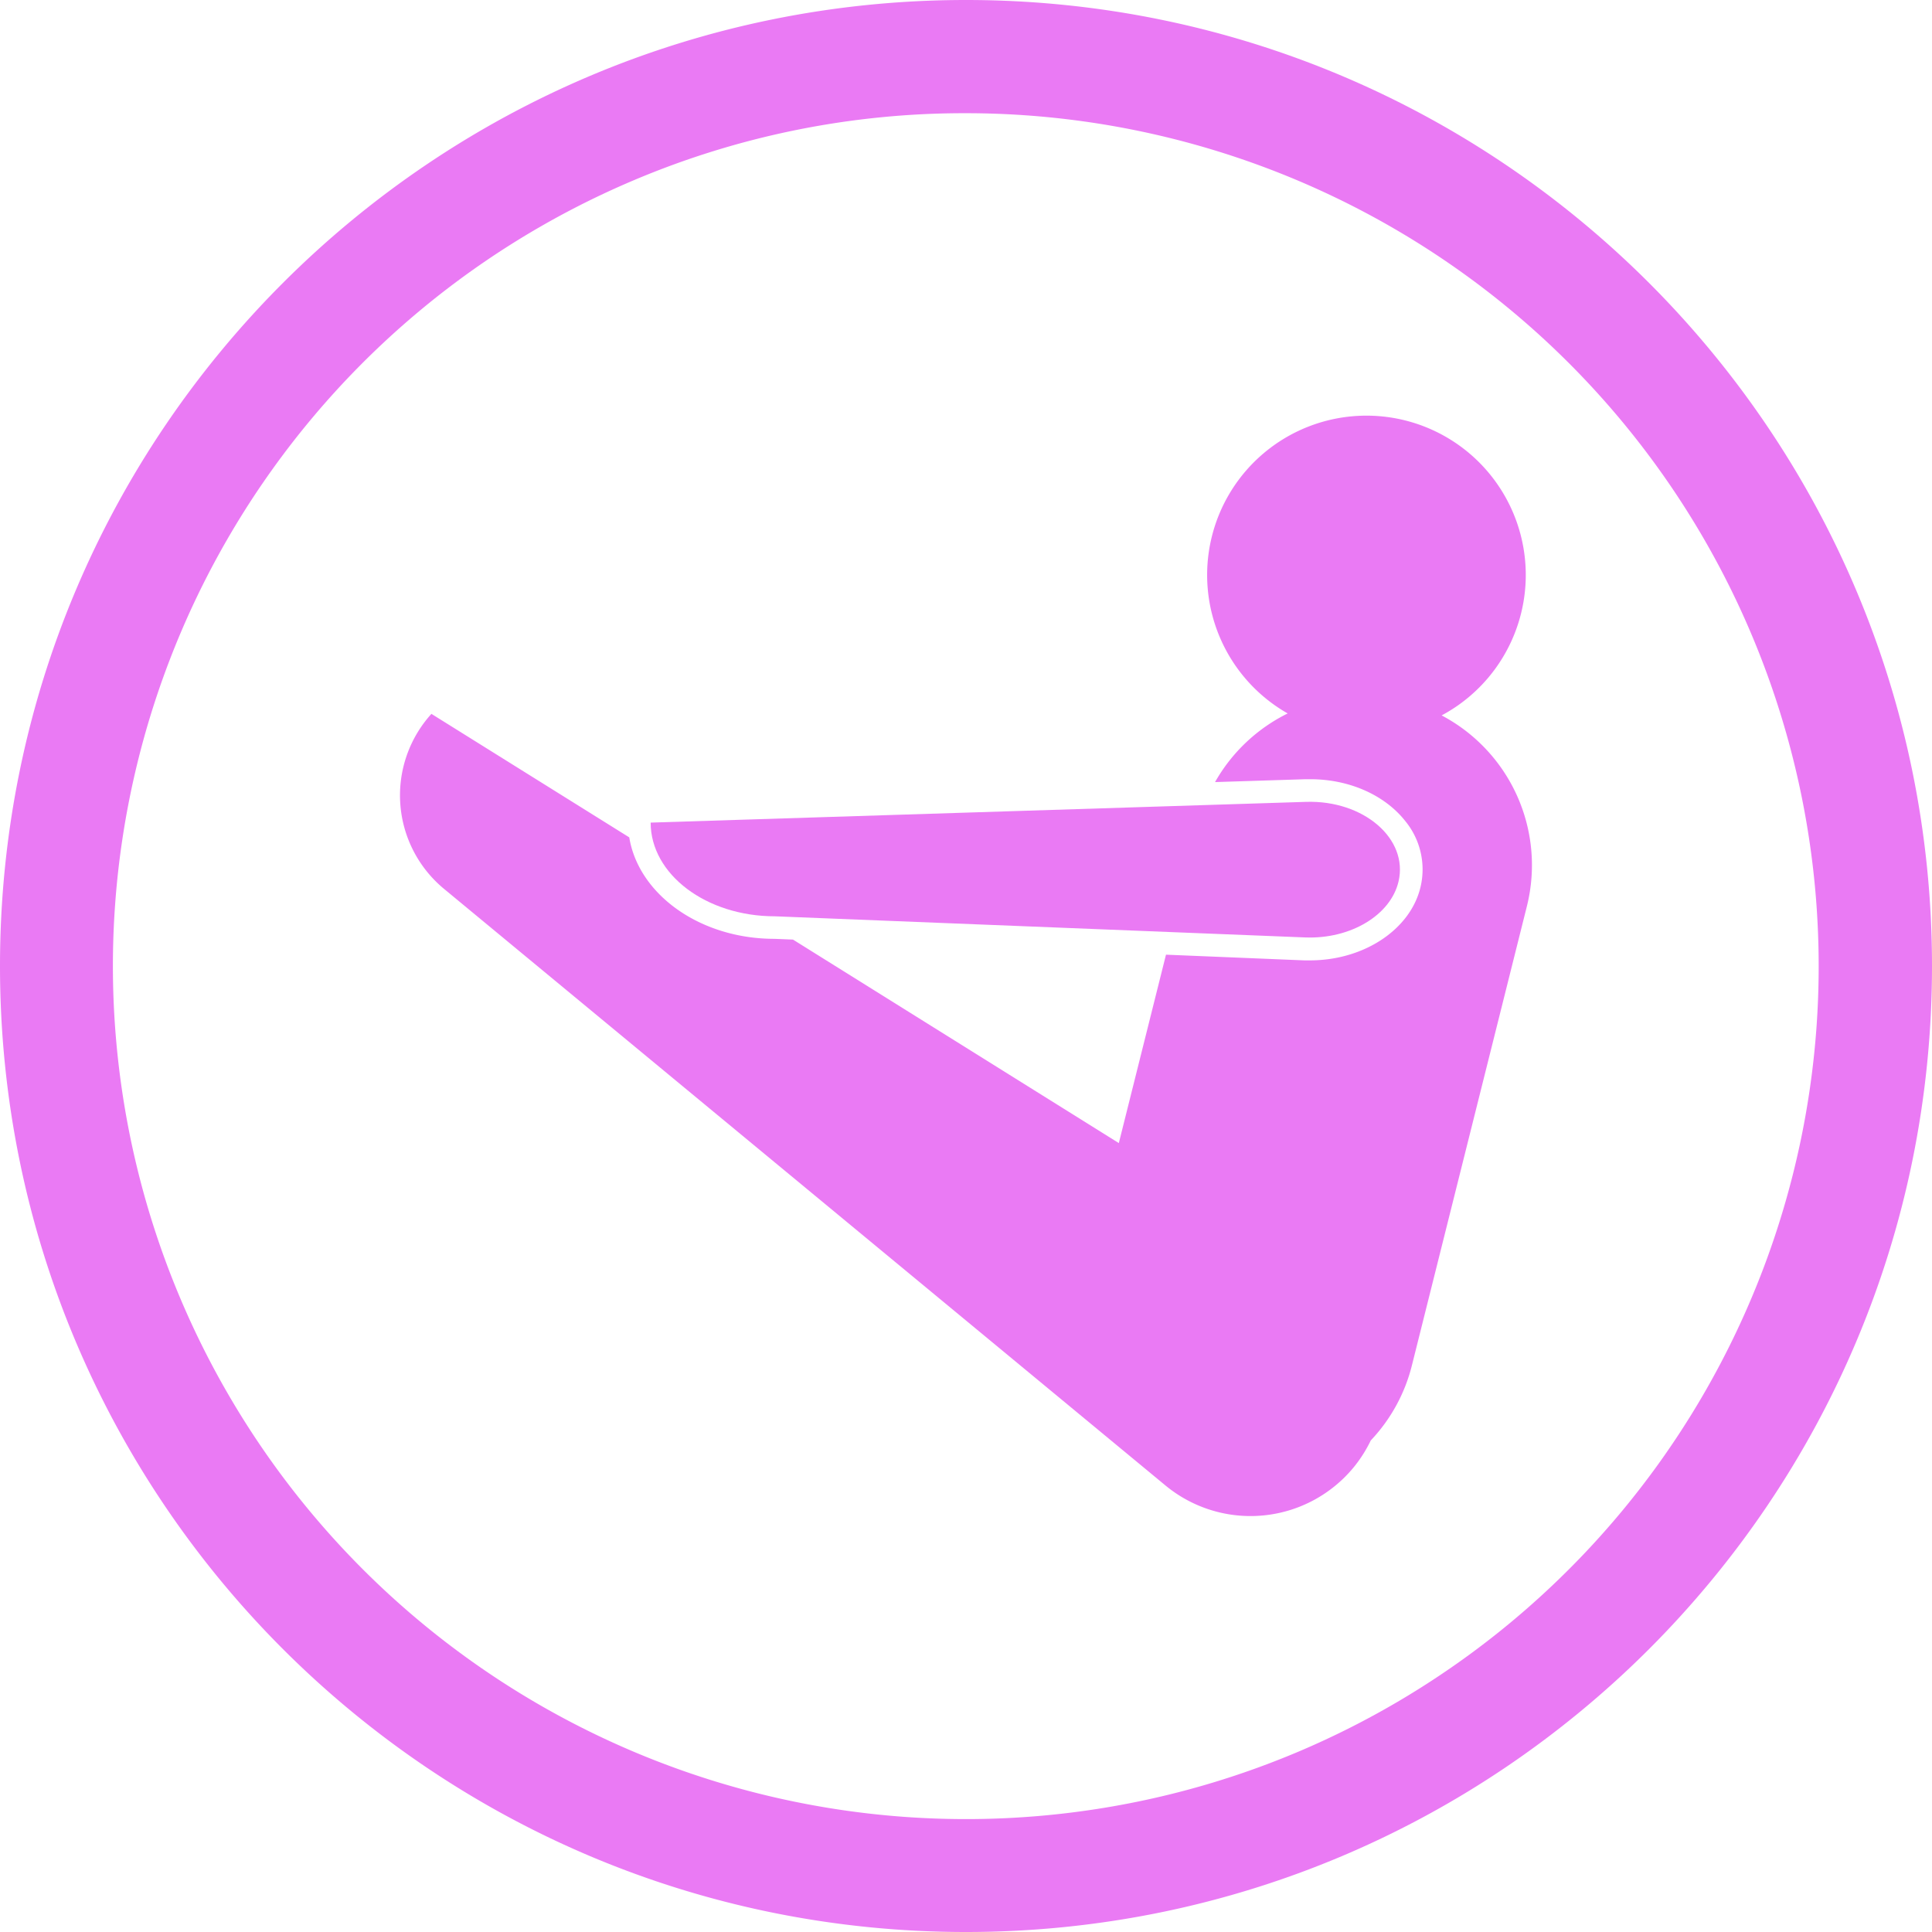
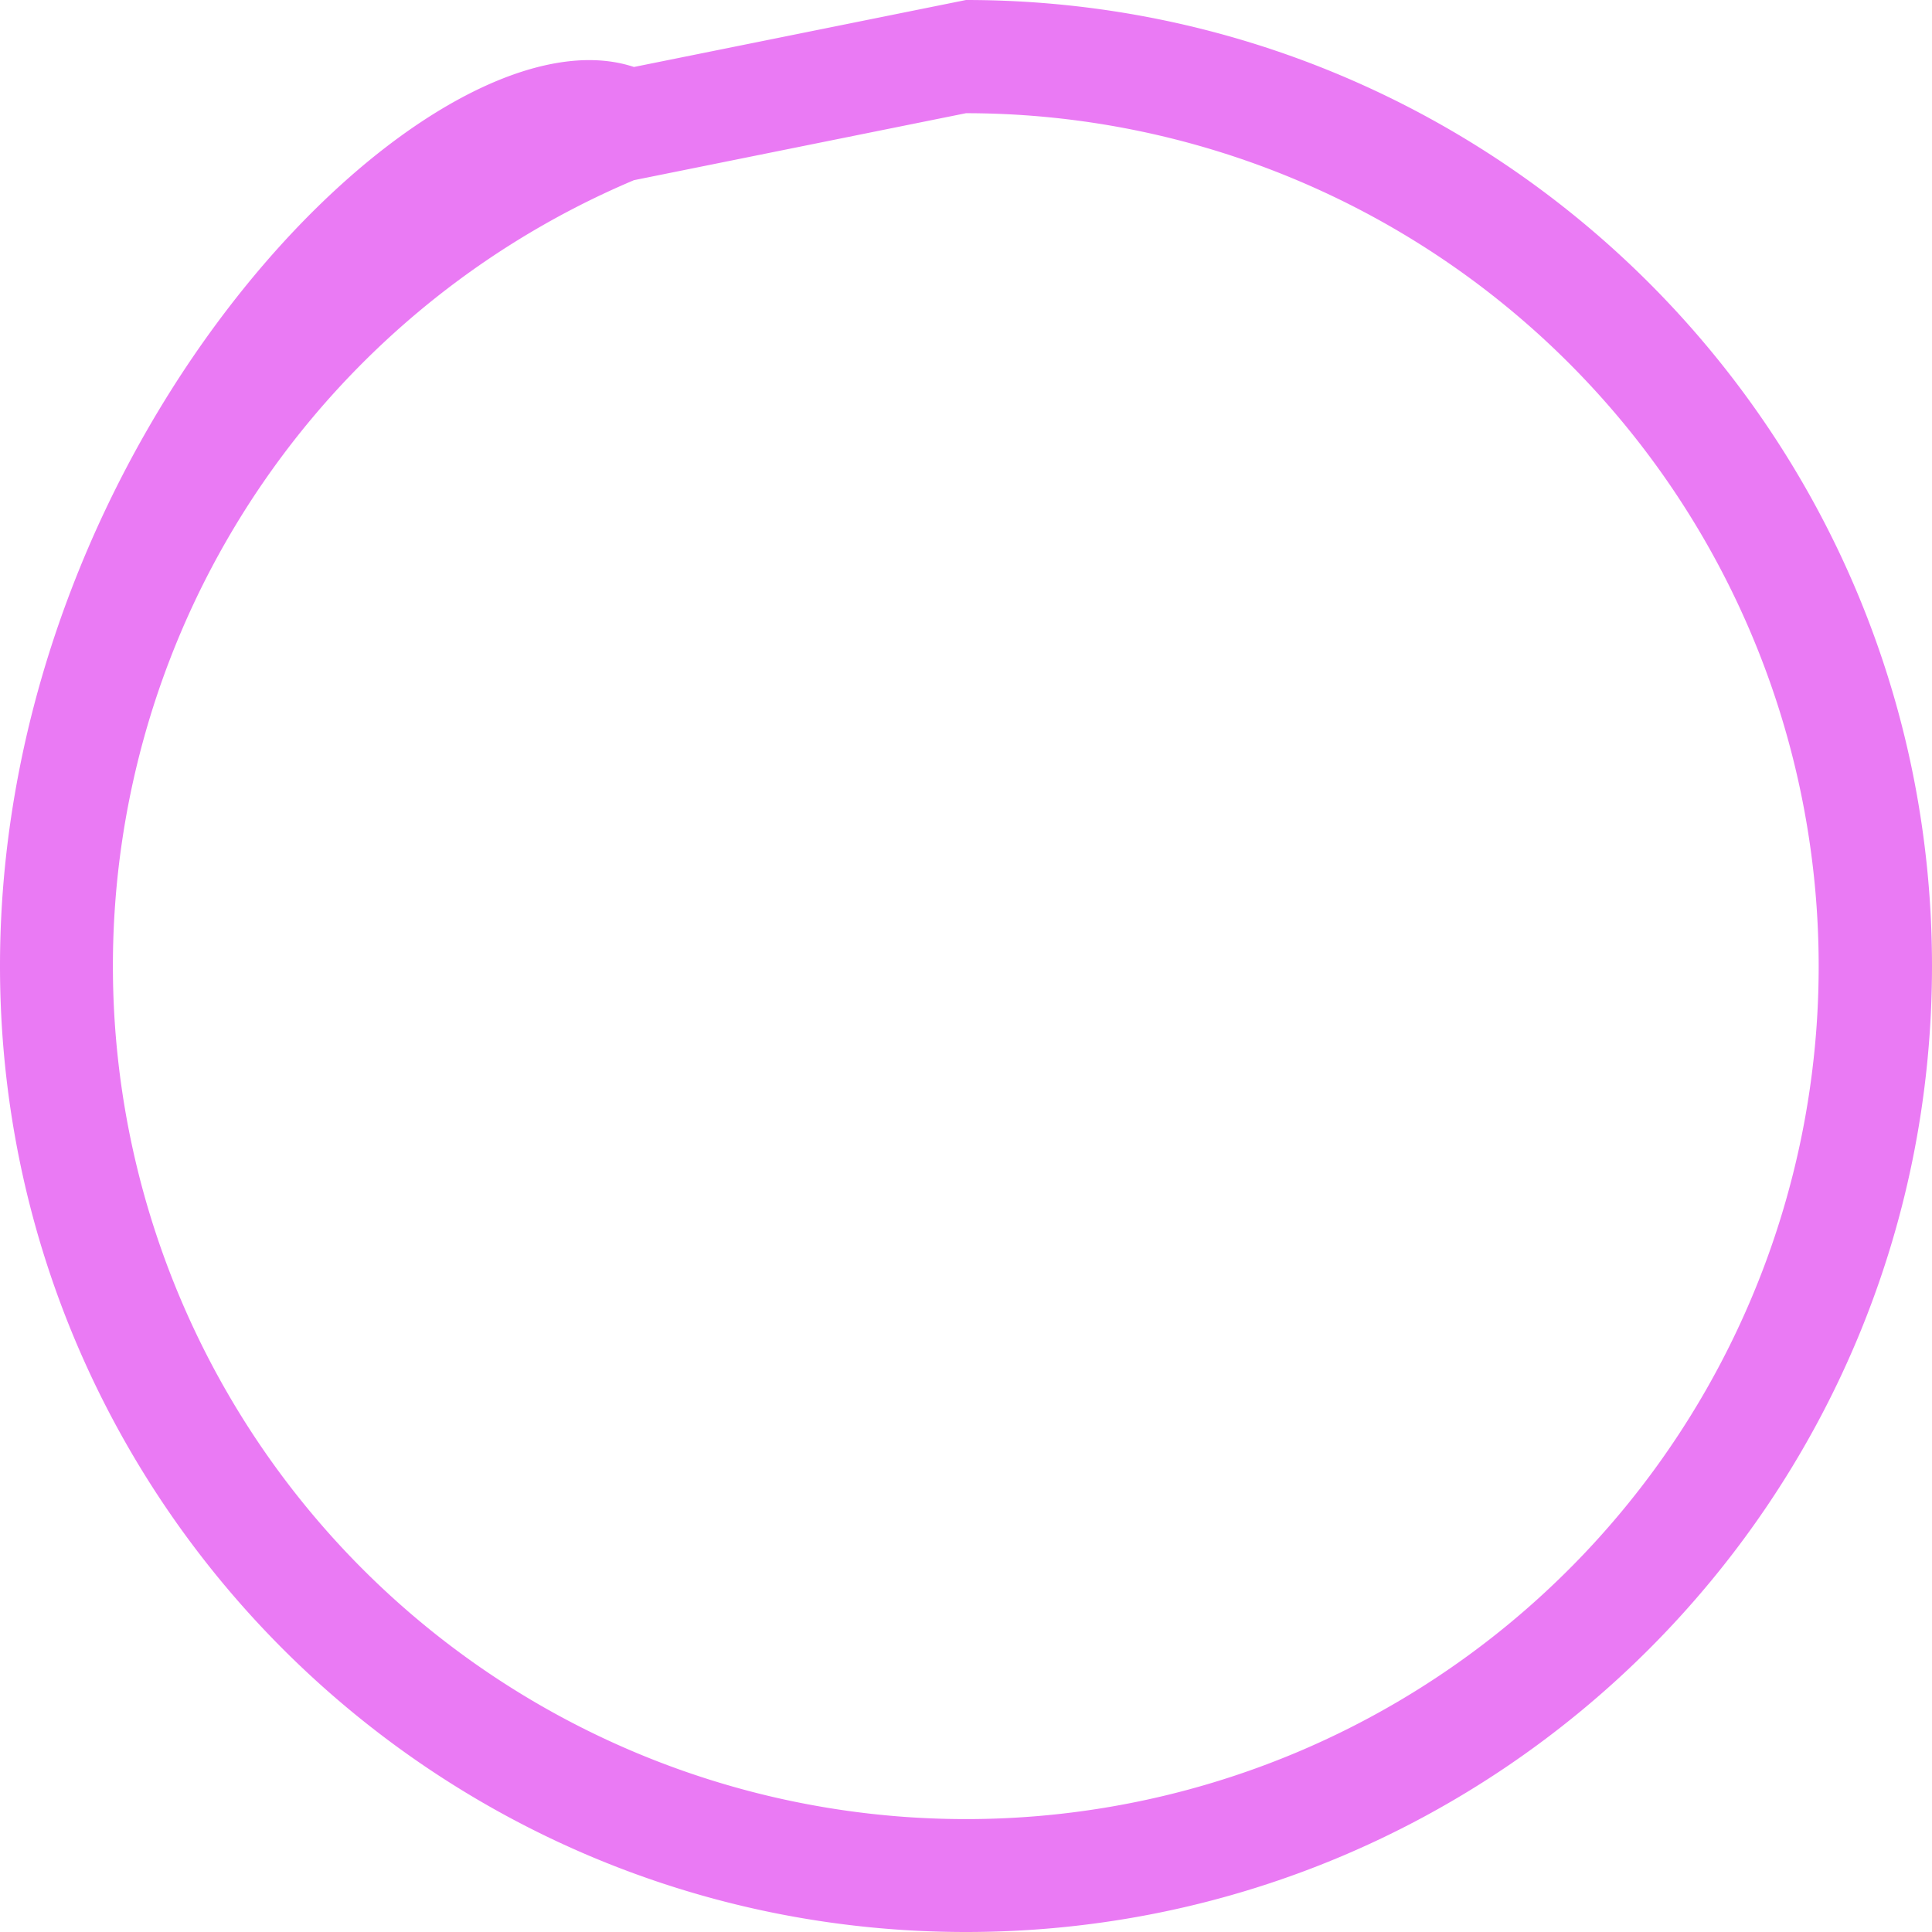
<svg xmlns="http://www.w3.org/2000/svg" version="1.1" width="52" height="52" x="0" y="0" viewBox="0 0 512 512" style="enable-background:new 0 0 512 512" xml:space="preserve" class="">
  <g>
    <g data-name="Layer 2">
      <g data-name="Layer 2 copy 9">
        <g data-name="116">
-           <path d="M256 30a226.06 226.06 0 0 1 88 434.25 226.06 226.06 0 0 1-176-416.5A224.5 224.5 0 0 1 256 30m0-30C114.62 0 0 114.61 0 256s114.62 256 256 256 256-114.61 256-256S397.38 0 256 0z" fill="#EA7AF4" opacity="1" data-original="#000000" />
-           <path d="M382.05 189.59a42.76 42.76 0 0 0 4.89-3.06 42.22 42.22 0 1 0-45.69 2.54A45 45 0 0 0 322 207.26l24-.76h1.23c10.26 0 19.66 4.13 25.15 11.05a20.21 20.21 0 0 1 4.09 17.45c-2.63 11.3-15 19.51-29.31 19.51h-1.51L309 253l-12.5 49.93L210.15 249l-4.92-.2c-19.73 0-36-11.78-38.47-26.89l-52.43-32.73a32.16 32.16 0 0 0 3.33 46.37l191.18 158.1a35.39 35.39 0 0 0 50.16-5.12 35.94 35.94 0 0 0 4.27-6.8 44.65 44.65 0 0 0 10.9-19.89l30.47-121.67a44.88 44.88 0 0 0-22.59-50.58z" fill="#EA7AF4" opacity="1" data-original="#000000" />
-           <path d="M370.63 233.59c2.64-11.32-9.27-21.57-24.49-21.09L172.43 218c0 13.72 14.74 24.83 32.92 24.83l140.54 5.6c12 .48 22.65-5.89 24.74-14.84z" fill="#EA7AF4" opacity="1" data-original="#000000" />
+           <path d="M256 30a226.06 226.06 0 0 1 88 434.25 226.06 226.06 0 0 1-176-416.5m0-30C114.62 0 0 114.61 0 256s114.62 256 256 256 256-114.61 256-256S397.38 0 256 0z" fill="#EA7AF4" opacity="1" data-original="#000000" />
        </g>
      </g>
    </g>
  </g>
</svg>